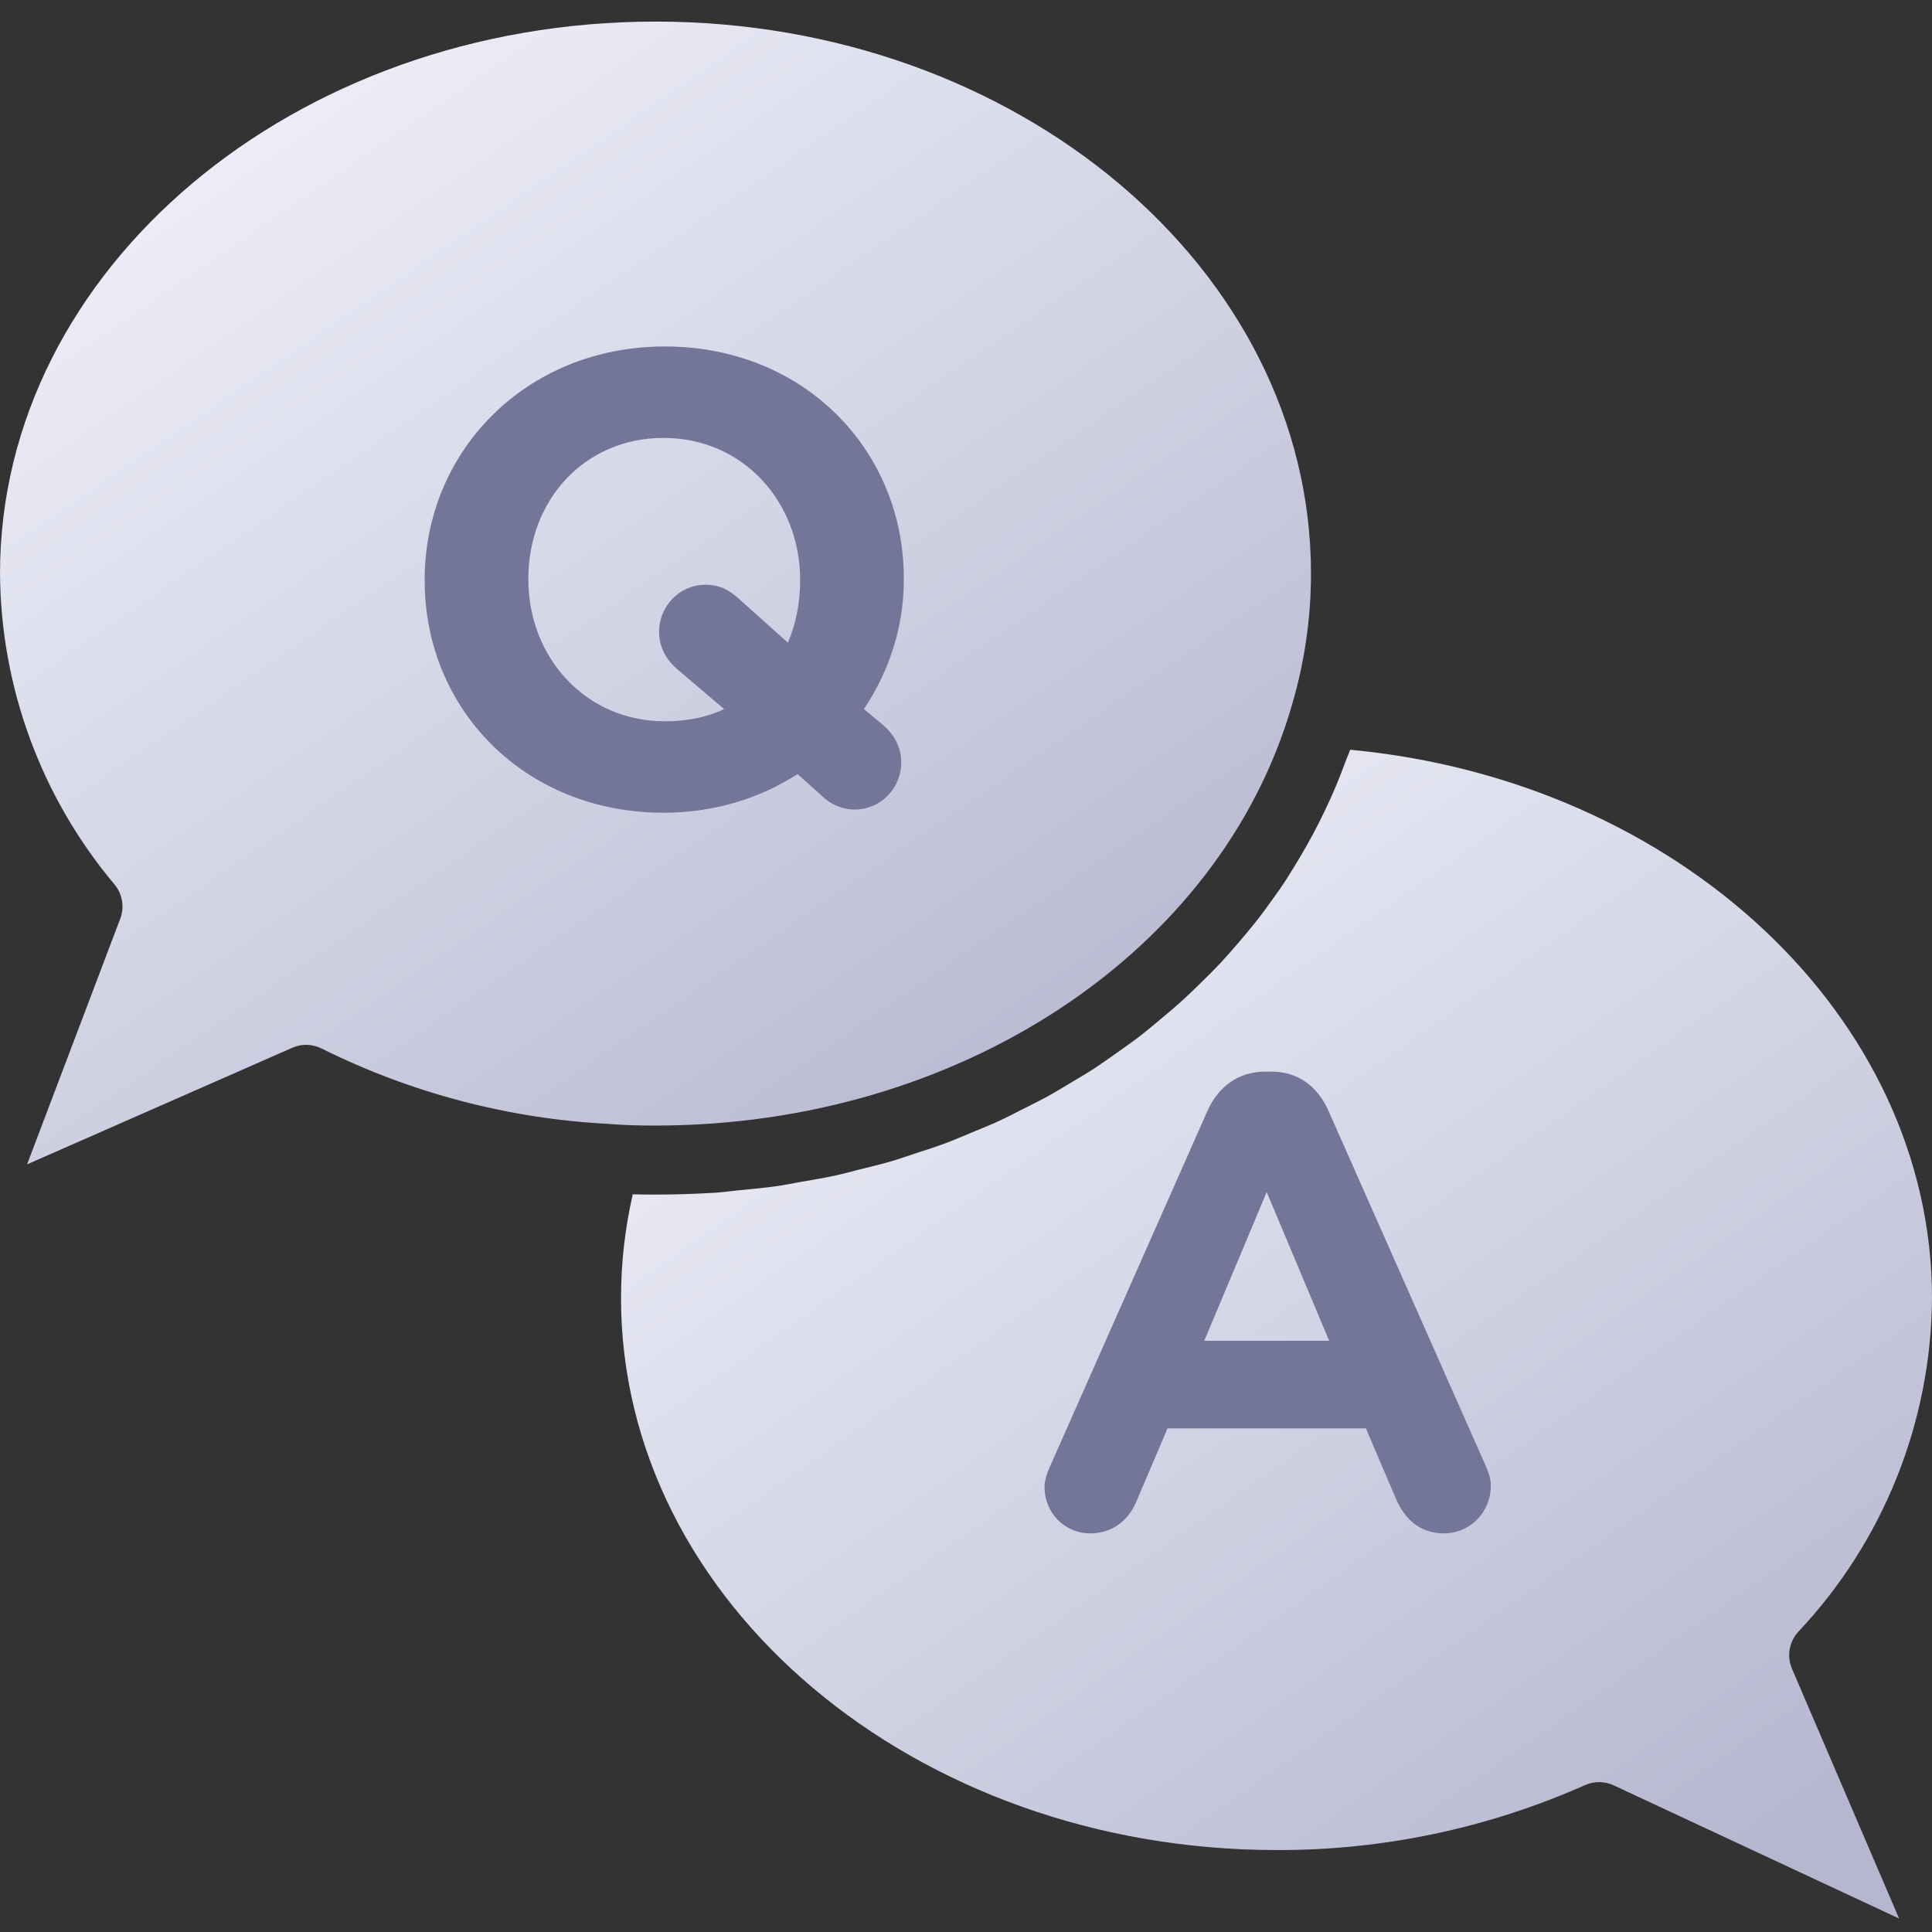
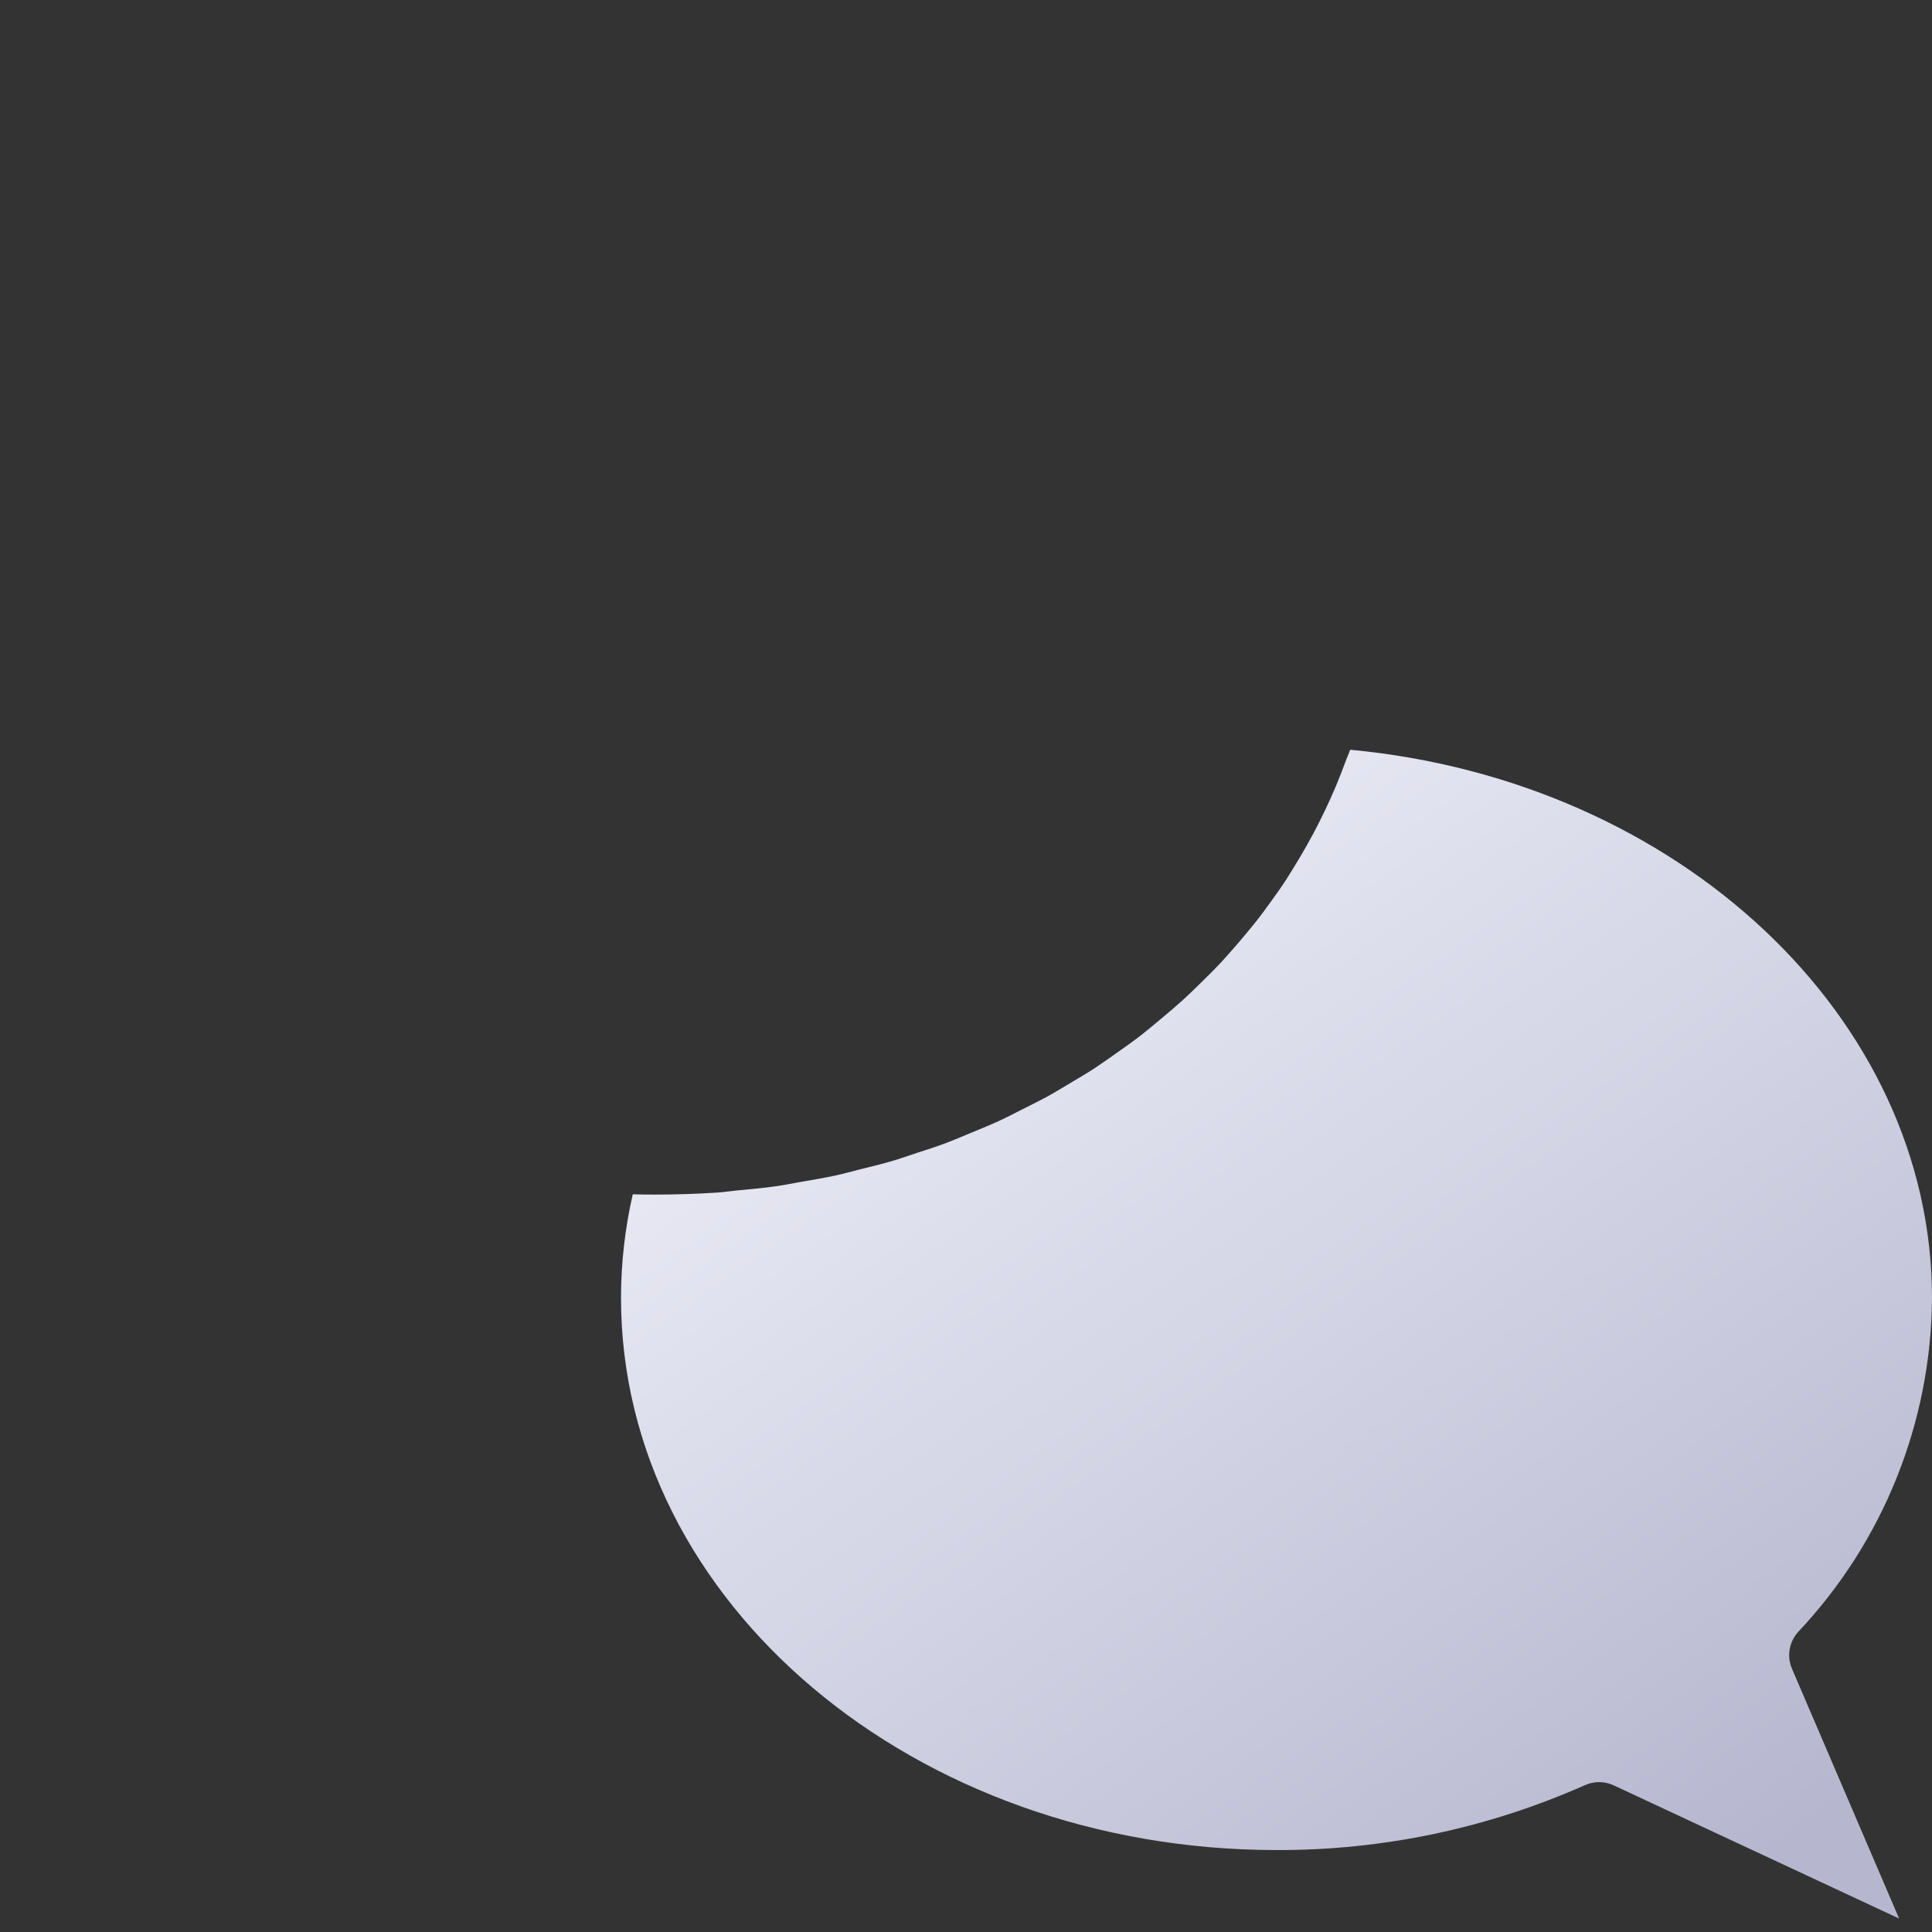
<svg xmlns="http://www.w3.org/2000/svg" width="48" height="48" viewBox="0 0 48 48" fill="none">
  <rect x="0" y="0" width="48" height="48" fill="#333333" stroke="none" />
-   <path d="M16.286 27.964C23.833 27.964 30.343 23.655 32.107 17.485C32.415 16.434 32.571 15.345 32.571 14.25C32.571 6.688 25.266 0.536 16.286 0.536C7.305 0.536 0 6.688 0 14.25C0.019 17.08 1.027 19.814 2.849 21.979C3.043 22.216 3.096 22.539 2.987 22.826L0.673 28.928L7.261 26.032C7.495 25.928 7.762 25.936 7.99 26.05C10.213 27.157 12.64 27.795 15.12 27.923C15.519 27.957 15.899 27.964 16.286 27.964Z" fill="url(#paint0_linear)" />
-   <path d="M16.487 20.192C17.735 20.192 18.871 19.84 19.815 19.232L20.423 19.776C20.615 19.968 20.903 20.112 21.239 20.112C21.879 20.112 22.391 19.584 22.391 18.944C22.391 18.544 22.199 18.24 21.943 18.016L21.463 17.616C22.087 16.688 22.455 15.584 22.455 14.4V14.368C22.455 11.184 19.975 8.608 16.519 8.608C13.063 8.608 10.551 11.216 10.551 14.4V14.432C10.551 17.616 13.031 20.192 16.487 20.192ZM16.823 16.624L17.991 17.616C17.559 17.824 17.063 17.92 16.519 17.92C14.535 17.92 13.127 16.32 13.127 14.4V14.368C13.127 12.448 14.503 10.88 16.487 10.88C18.471 10.88 19.879 12.48 19.879 14.4V14.432C19.879 14.992 19.767 15.52 19.575 15.968L18.343 14.864C18.087 14.64 17.863 14.528 17.527 14.528C16.887 14.528 16.375 15.056 16.375 15.696C16.375 16.096 16.567 16.4 16.823 16.624Z" fill="#737599" />
  <path d="M31.714 45.964C34.353 45.973 36.964 45.423 39.376 44.352C39.603 44.249 39.865 44.251 40.091 44.356L47.183 47.666L44.521 41.459C44.389 41.151 44.449 40.793 44.675 40.544C46.791 38.3 47.979 35.336 48 32.25C48 25.269 41.703 19.393 33.545 18.627C33.51 18.731 33.46 18.829 33.425 18.932C33.351 19.132 33.273 19.331 33.19 19.532C33.106 19.732 33.012 19.94 32.916 20.14C32.82 20.339 32.726 20.529 32.624 20.719C32.522 20.909 32.412 21.102 32.301 21.291C32.19 21.479 32.074 21.665 31.958 21.849C31.841 22.032 31.714 22.209 31.586 22.385C31.458 22.562 31.328 22.743 31.189 22.916C31.049 23.091 30.913 23.254 30.77 23.421C30.627 23.587 30.479 23.756 30.327 23.921C30.174 24.084 30.02 24.236 29.862 24.391C29.704 24.546 29.543 24.704 29.377 24.855C29.211 25.006 29.04 25.149 28.868 25.293C28.696 25.437 28.525 25.582 28.346 25.722C28.167 25.862 27.978 25.993 27.792 26.126C27.606 26.258 27.427 26.383 27.237 26.512C27.048 26.64 26.841 26.759 26.638 26.88C26.434 27.001 26.255 27.113 26.057 27.223C25.859 27.333 25.629 27.446 25.414 27.554C25.215 27.654 25.018 27.758 24.815 27.852C24.589 27.955 24.357 28.049 24.129 28.143C23.924 28.229 23.721 28.315 23.513 28.395C23.272 28.485 23.025 28.566 22.779 28.644C22.57 28.713 22.365 28.786 22.155 28.848C21.898 28.924 21.631 28.986 21.368 29.052C21.161 29.104 20.957 29.162 20.747 29.207C20.465 29.269 20.177 29.315 19.89 29.365C19.693 29.399 19.498 29.441 19.299 29.469C18.975 29.516 18.645 29.545 18.316 29.576C18.144 29.593 17.981 29.618 17.811 29.63C17.306 29.662 16.797 29.679 16.286 29.679C16.096 29.679 15.909 29.679 15.721 29.672C15.527 30.517 15.429 31.383 15.429 32.25C15.429 39.812 22.734 45.964 31.714 45.964Z" fill="url(#paint1_linear)" />
-   <path d="M25.951 36.944C25.951 37.584 26.447 38.096 27.087 38.096C27.599 38.096 28.015 37.808 28.223 37.328L29.007 35.488H33.935L34.687 37.248C34.911 37.76 35.295 38.096 35.871 38.096C36.527 38.096 37.039 37.568 37.039 36.912C37.039 36.752 36.991 36.592 36.911 36.416L33.007 27.6C32.735 26.992 32.255 26.624 31.583 26.624H31.439C30.767 26.624 30.271 26.992 29.999 27.6L26.095 36.416C26.015 36.592 25.951 36.768 25.951 36.944ZM29.919 33.312L31.471 29.616L33.023 33.312H29.919Z" fill="#737599" />
  <defs>
    <linearGradient id="paint0_linear" x1="32.571" y1="24.669" x2="11.371" y2="-6.207" gradientUnits="userSpaceOnUse">
      <stop stop-color="#B6B7CF" />
      <stop offset="1" stop-color="#F4F5FD" />
    </linearGradient>
    <linearGradient id="paint1_linear" x1="48" y1="43.31" x2="26.146" y2="12.19" gradientUnits="userSpaceOnUse">
      <stop stop-color="#B6B7CF" />
      <stop offset="1" stop-color="#F4F5FD" />
    </linearGradient>
  </defs>
</svg>